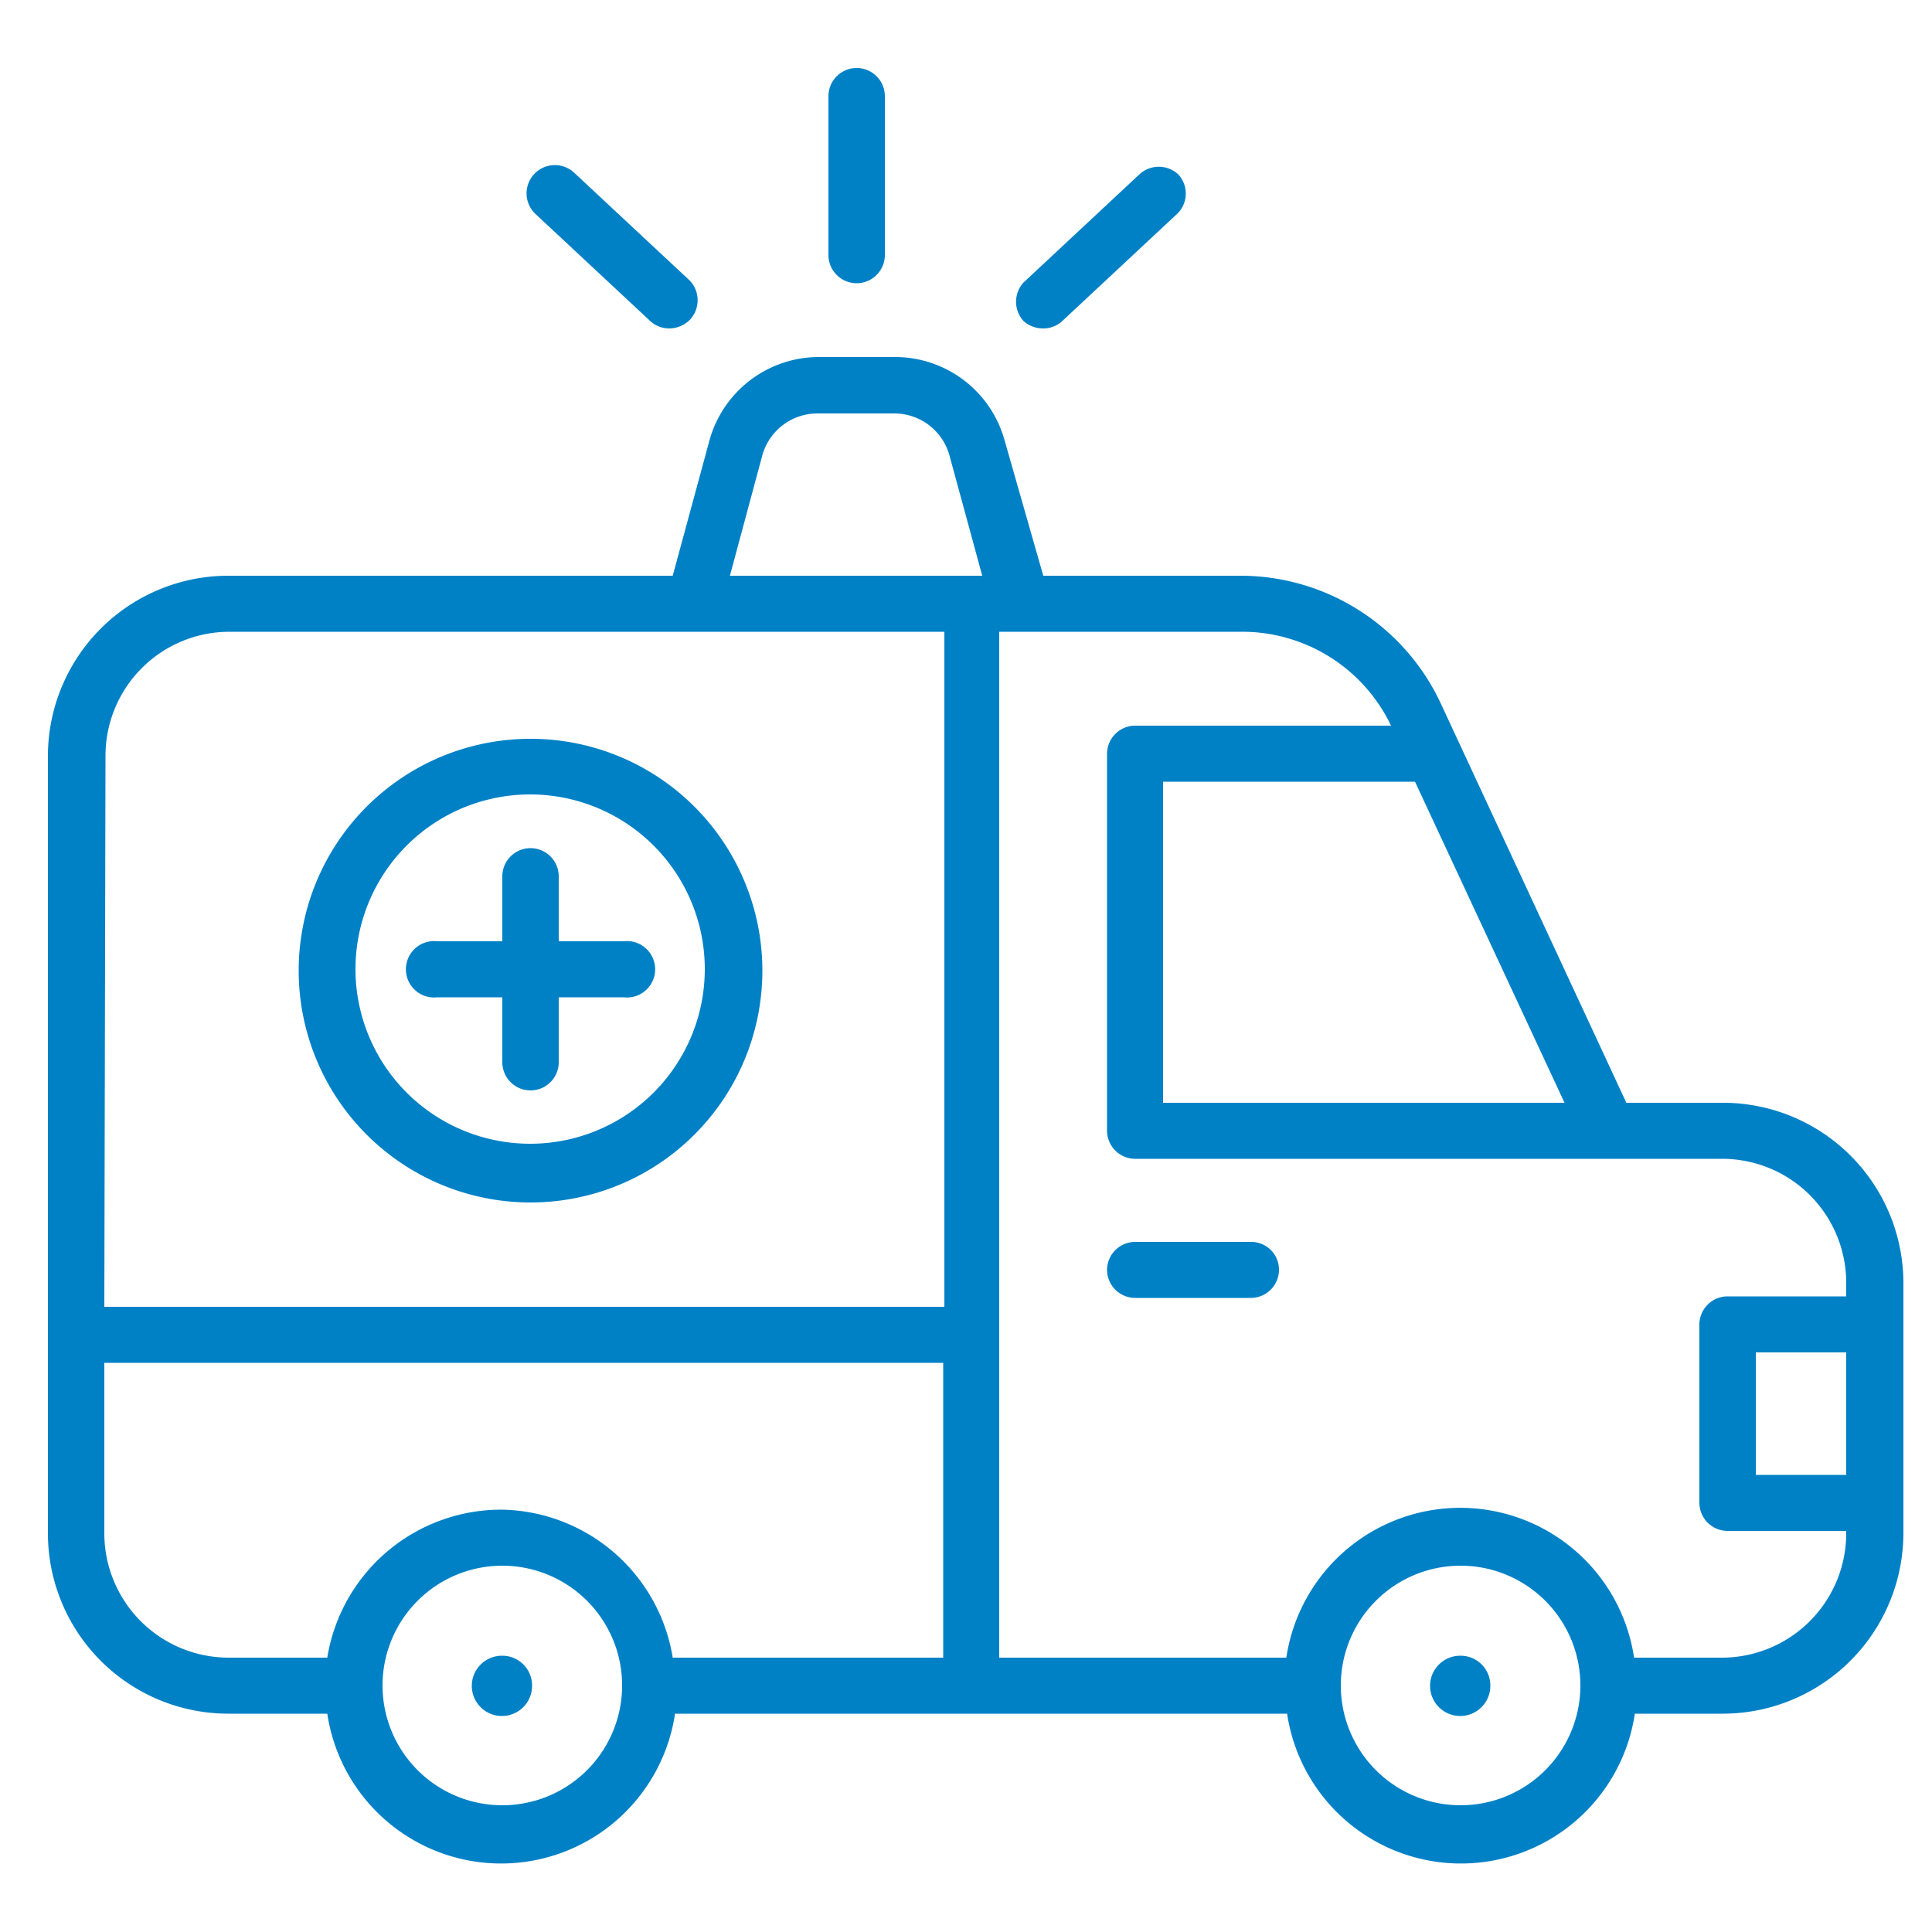
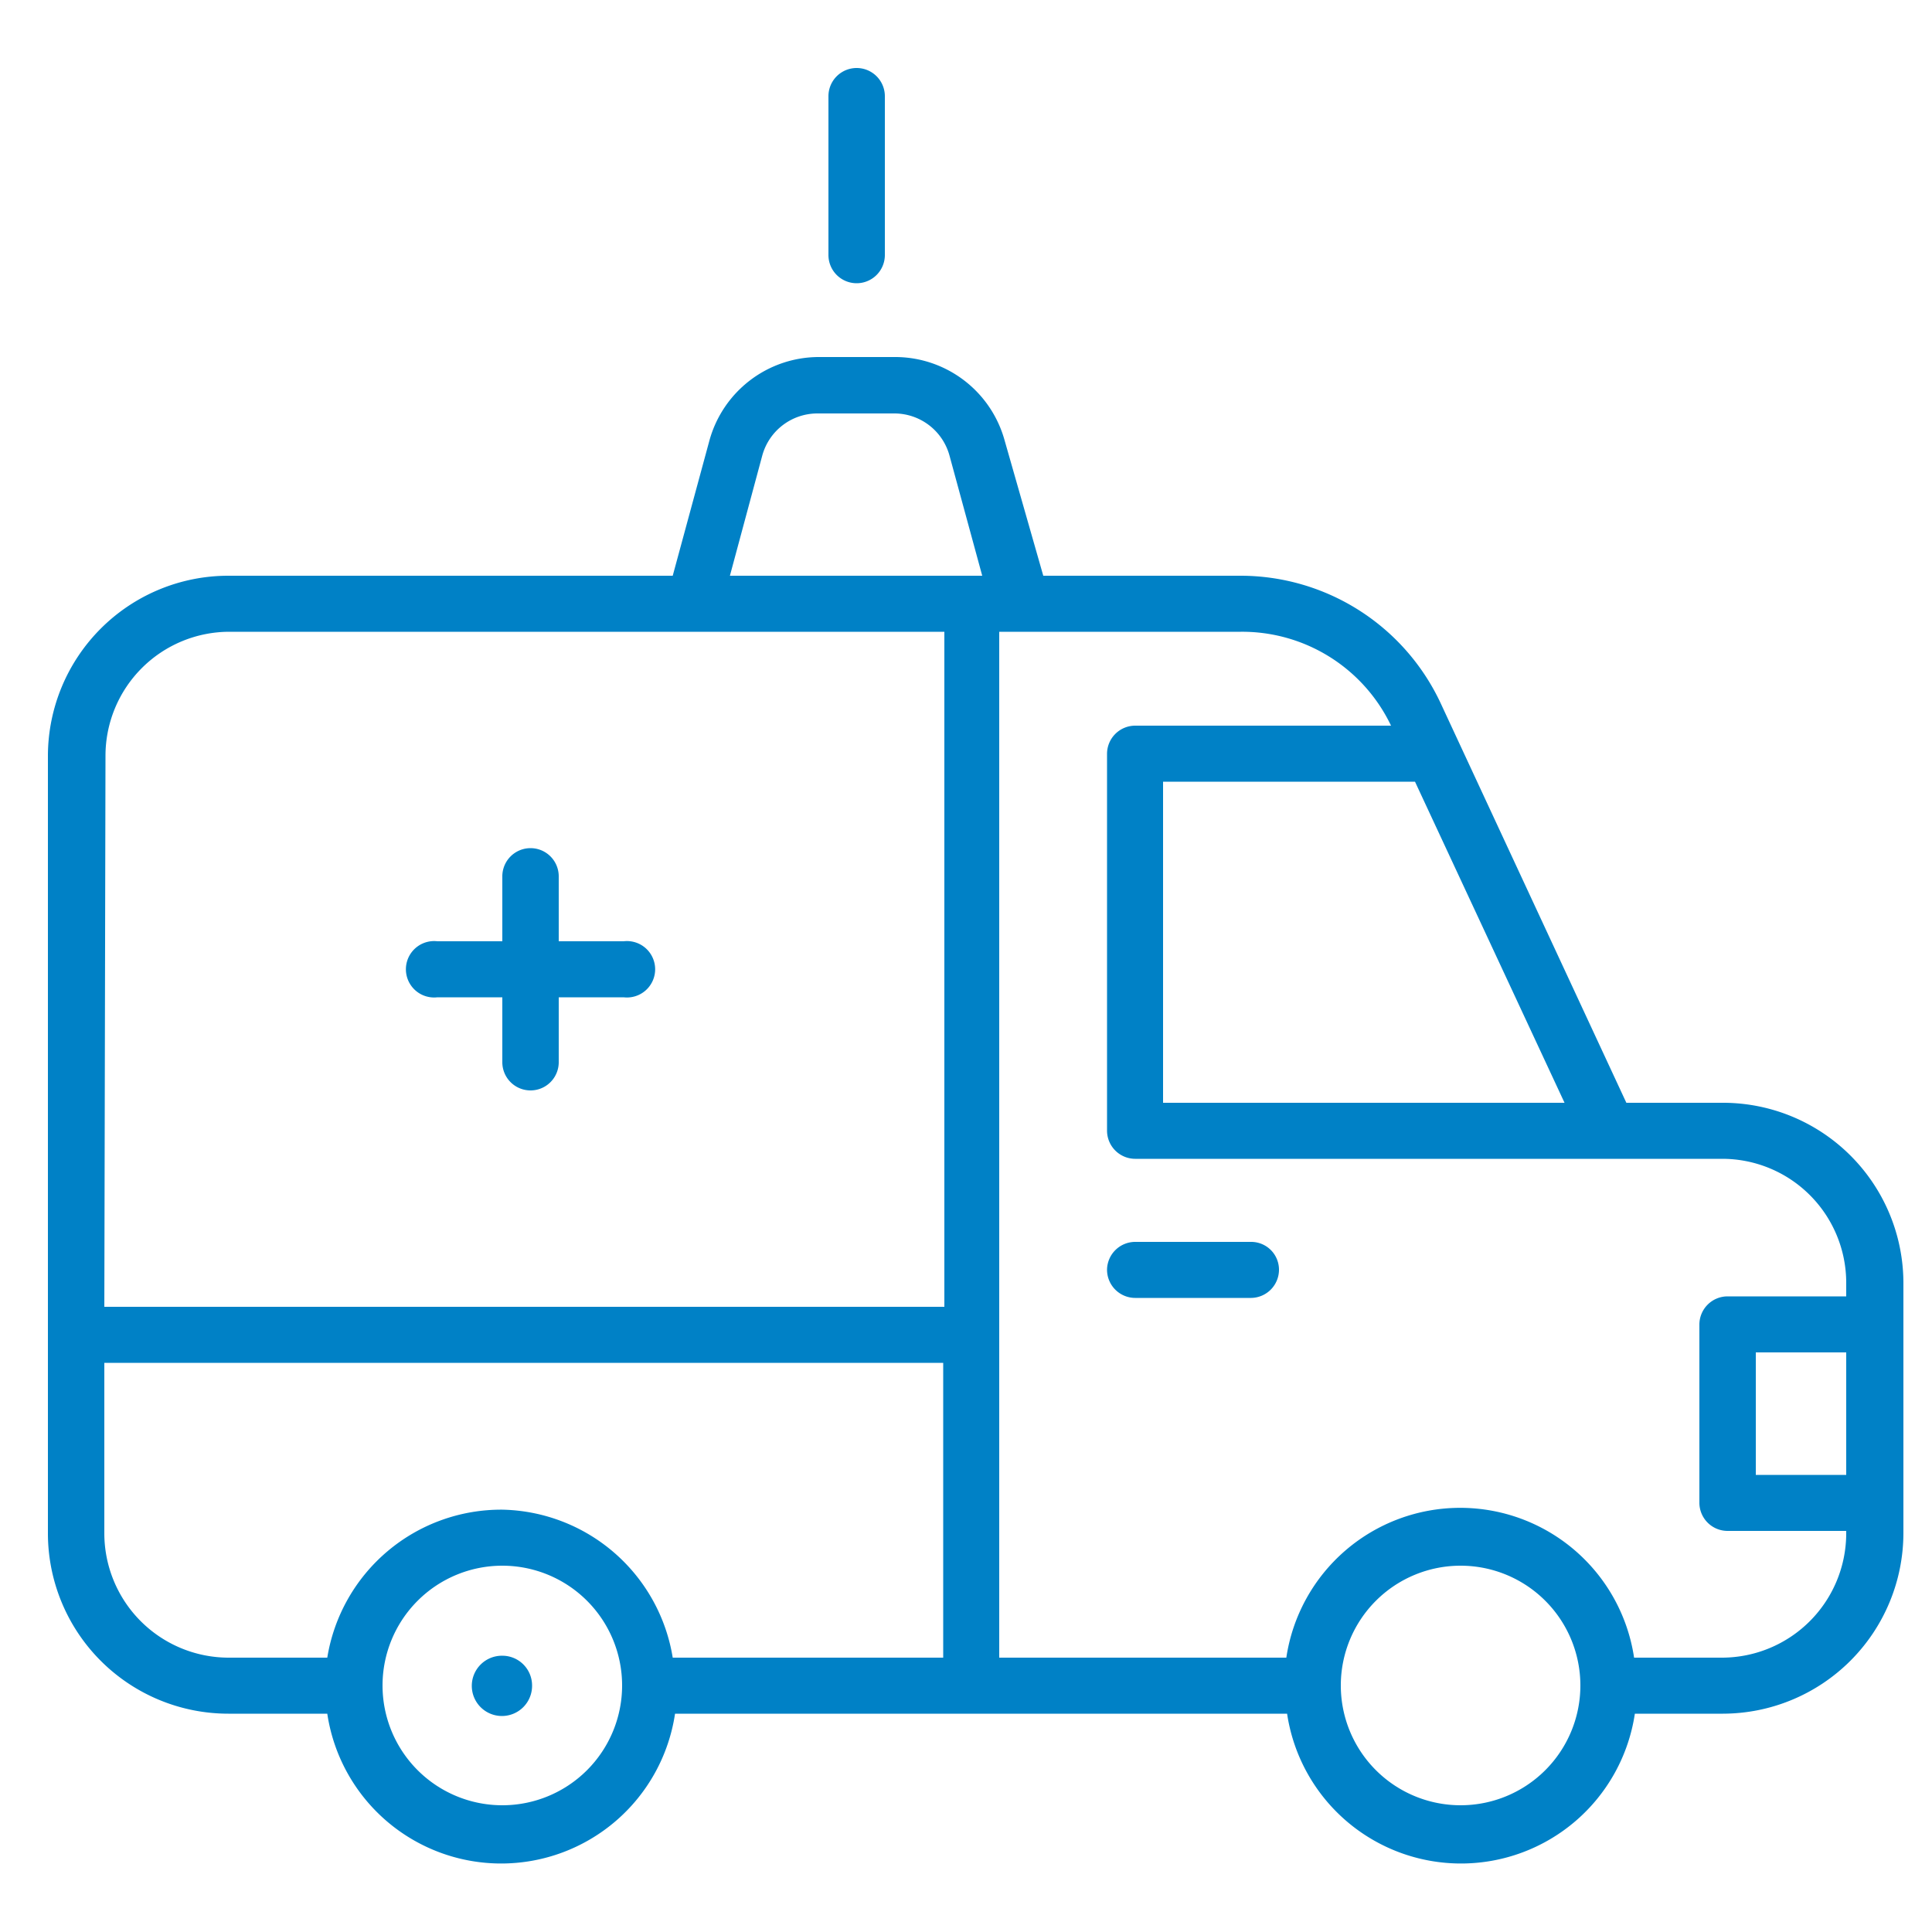
<svg xmlns="http://www.w3.org/2000/svg" id="Capa_1" data-name="Capa 1" viewBox="0 0 50 50">
  <defs>
    <style>.cls-1{fill:#0081c6;}</style>
  </defs>
  <title>categoria</title>
  <path class="cls-1" d="M44.57,28.54H42.09L37.28,18.19a5.72,5.72,0,0,0-5.17-3.29H27l-1-3.5a2.94,2.94,0,0,0-2.82-2.16h-2a2.94,2.94,0,0,0-2.82,2.16l-.95,3.5H5.91a4.67,4.67,0,0,0-4.67,4.66V39.68a4.67,4.67,0,0,0,4.67,4.67H8.47a4.55,4.55,0,0,0,9,0H33.31a4.55,4.55,0,0,0,9,0h2.28a4.68,4.68,0,0,0,4.67-4.67V33.2A4.67,4.67,0,0,0,44.57,28.54Zm-4.08,0H30.1V20.23h6.52ZM19.73,11.78a1.48,1.48,0,0,1,1.42-1.08h2a1.48,1.48,0,0,1,1.42,1.08l.85,3.12H18.89Zm-17,7.78a3.21,3.21,0,0,1,3.21-3.21h18.5V33.82H2.7ZM13,46.72a3.1,3.1,0,1,1,3.1-3.1A3.1,3.1,0,0,1,13,46.72Zm0-7.65A4.56,4.56,0,0,0,8.47,42.9H5.91A3.22,3.22,0,0,1,2.7,39.68V35.27H24.41V42.9h-7A4.56,4.56,0,0,0,13,39.07ZM37.8,46.72a3.1,3.1,0,1,1,3.1-3.1A3.1,3.1,0,0,1,37.8,46.72Zm6.77-3.82H42.29a4.55,4.55,0,0,0-9,0H25.86V16.35h6.25A4.27,4.27,0,0,1,36,18.78H29.38a.73.73,0,0,0-.73.73v9.75a.73.73,0,0,0,.73.73H44.57a3.21,3.21,0,0,1,3.21,3.21v.35H44.71a.73.73,0,0,0-.73.73V38.9a.73.73,0,0,0,.73.72h3.07v.06A3.22,3.22,0,0,1,44.57,42.9Zm3.21-4.73H45.44V35h2.34Z" />
  <path class="cls-1" d="M32.38,32.14h-3a.73.73,0,0,0-.73.72.73.73,0,0,0,.73.73h3a.73.73,0,0,0,.72-.73A.72.72,0,0,0,32.38,32.14Z" />
  <path class="cls-1" d="M22.17,7.33a.73.73,0,0,0,.73-.73V2.49a.73.73,0,1,0-1.46,0V6.6A.73.73,0,0,0,22.17,7.33Z" />
-   <path class="cls-1" d="M27,8.5a.72.72,0,0,0,.49-.19l3-2.8a.73.73,0,0,0,0-1,.74.74,0,0,0-1,0l-3,2.8a.74.74,0,0,0,0,1A.76.76,0,0,0,27,8.5Z" />
-   <path class="cls-1" d="M16.83,8.31a.72.72,0,0,0,.49.19.76.76,0,0,0,.54-.23.74.74,0,0,0,0-1l-3-2.8a.73.73,0,0,0-1,1.07Z" />
  <path class="cls-1" d="M13,42.85a.78.78,0,1,0,.77.77A.77.77,0,0,0,13,42.85Z" />
-   <path class="cls-1" d="M37.8,42.85a.78.78,0,1,0,.77.77A.77.77,0,0,0,37.8,42.85Z" />
-   <path class="cls-1" d="M13.73,19.12a6,6,0,1,0,6,6A6,6,0,0,0,13.73,19.12Zm0,10.48a4.52,4.52,0,1,1,4.51-4.51A4.52,4.52,0,0,1,13.73,29.6Z" />
  <path class="cls-1" d="M16.14,24.36H14.46V22.68a.73.73,0,1,0-1.46,0v1.68H11.32a.73.73,0,1,0,0,1.45H13v1.68a.73.73,0,0,0,1.46,0V25.81h1.68a.73.73,0,1,0,0-1.45Z" />
</svg>